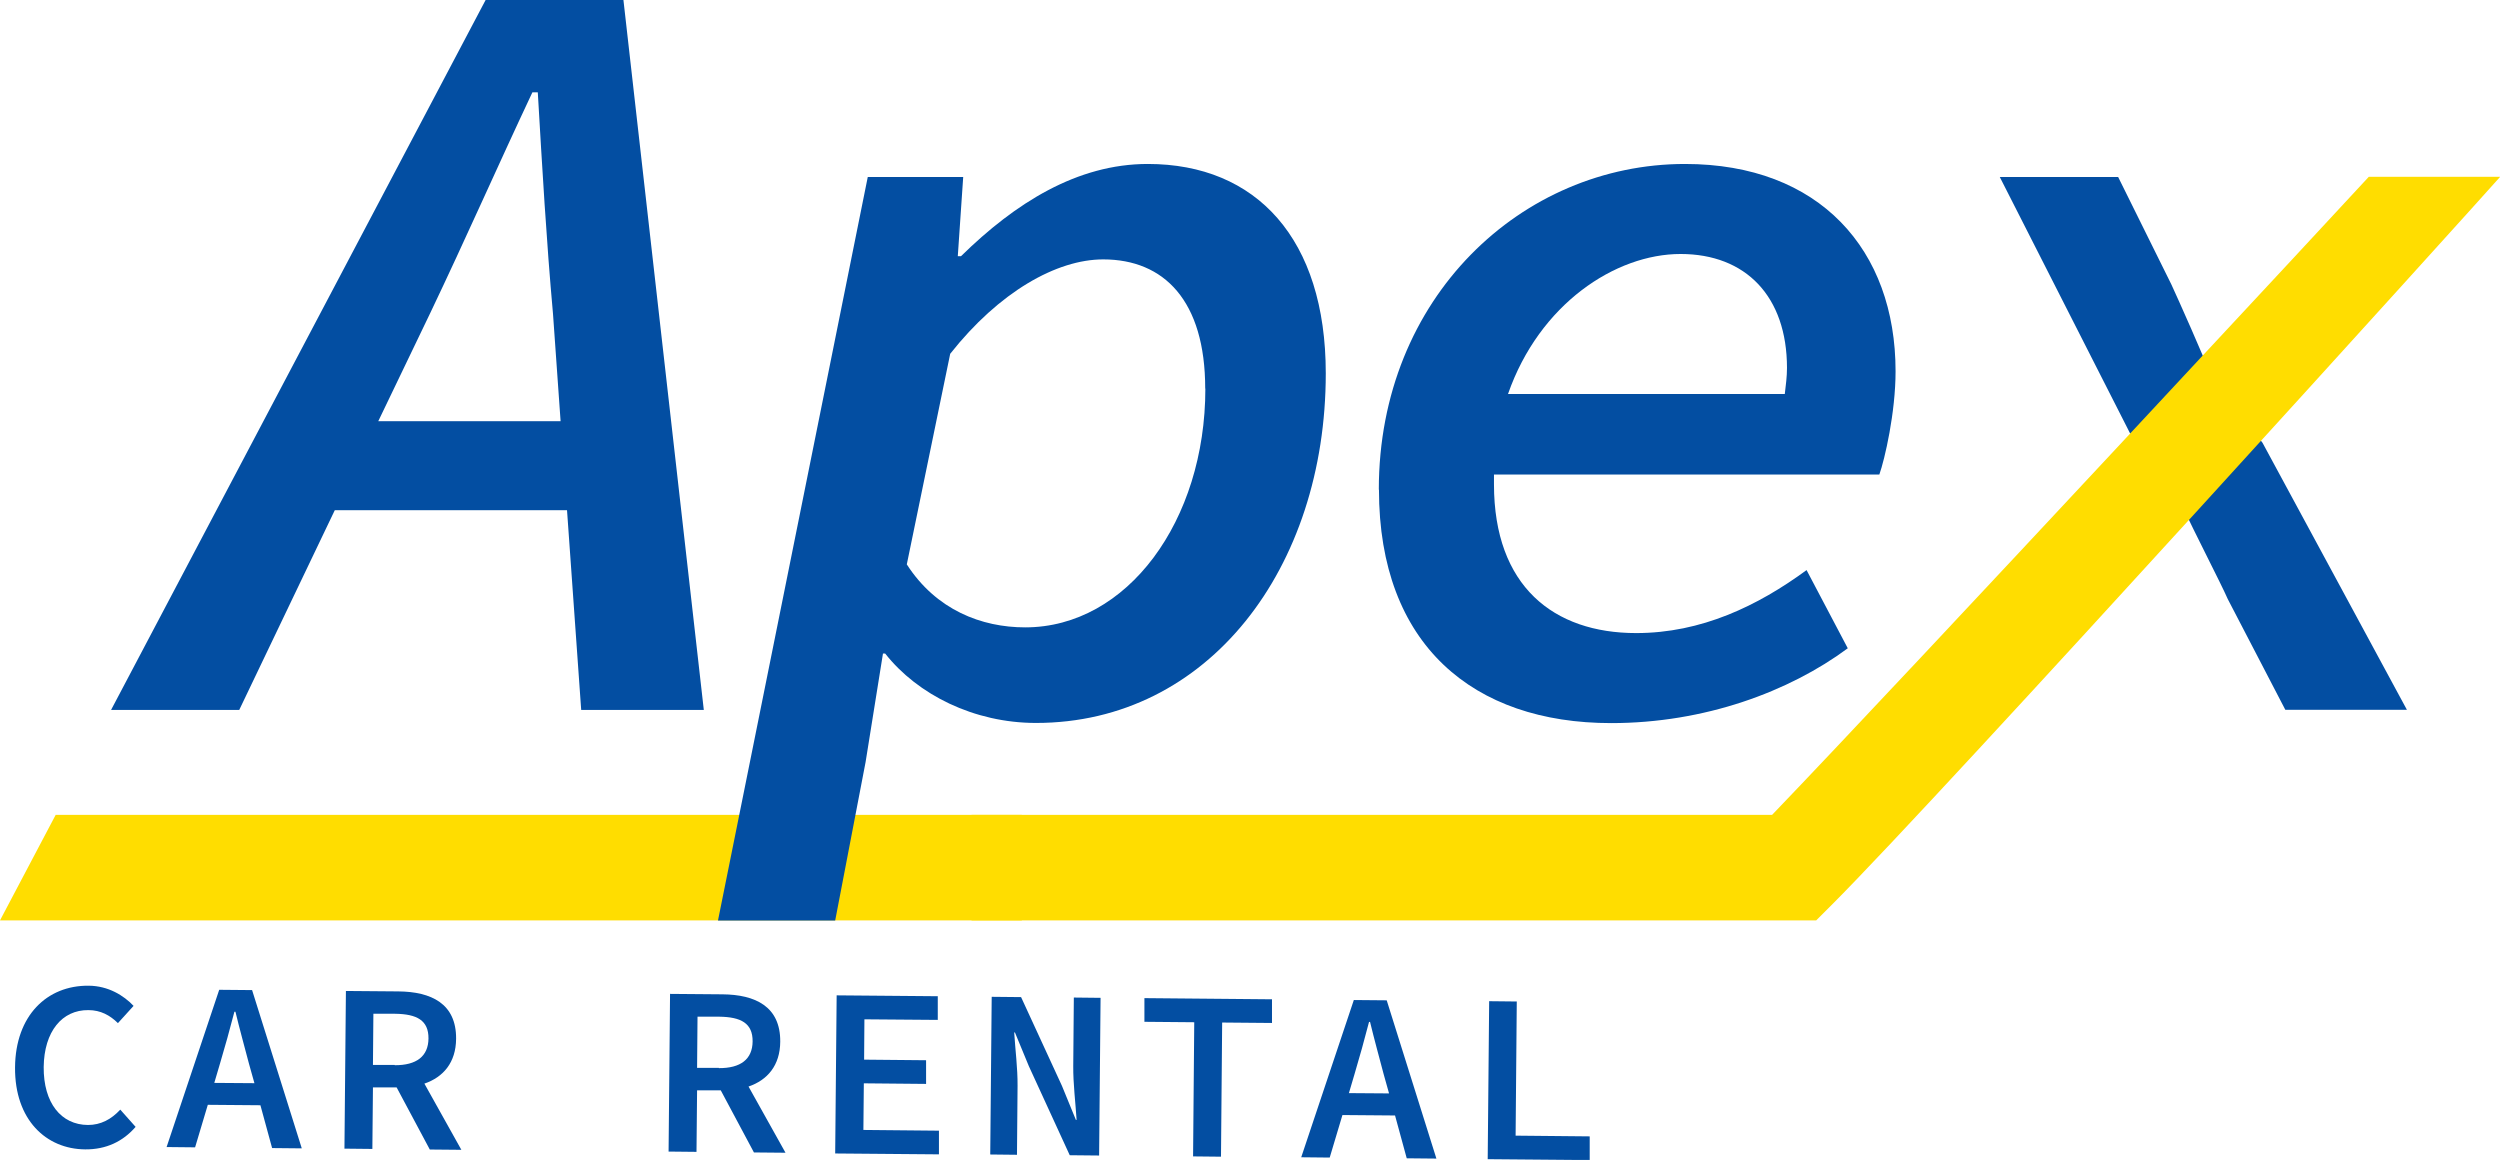
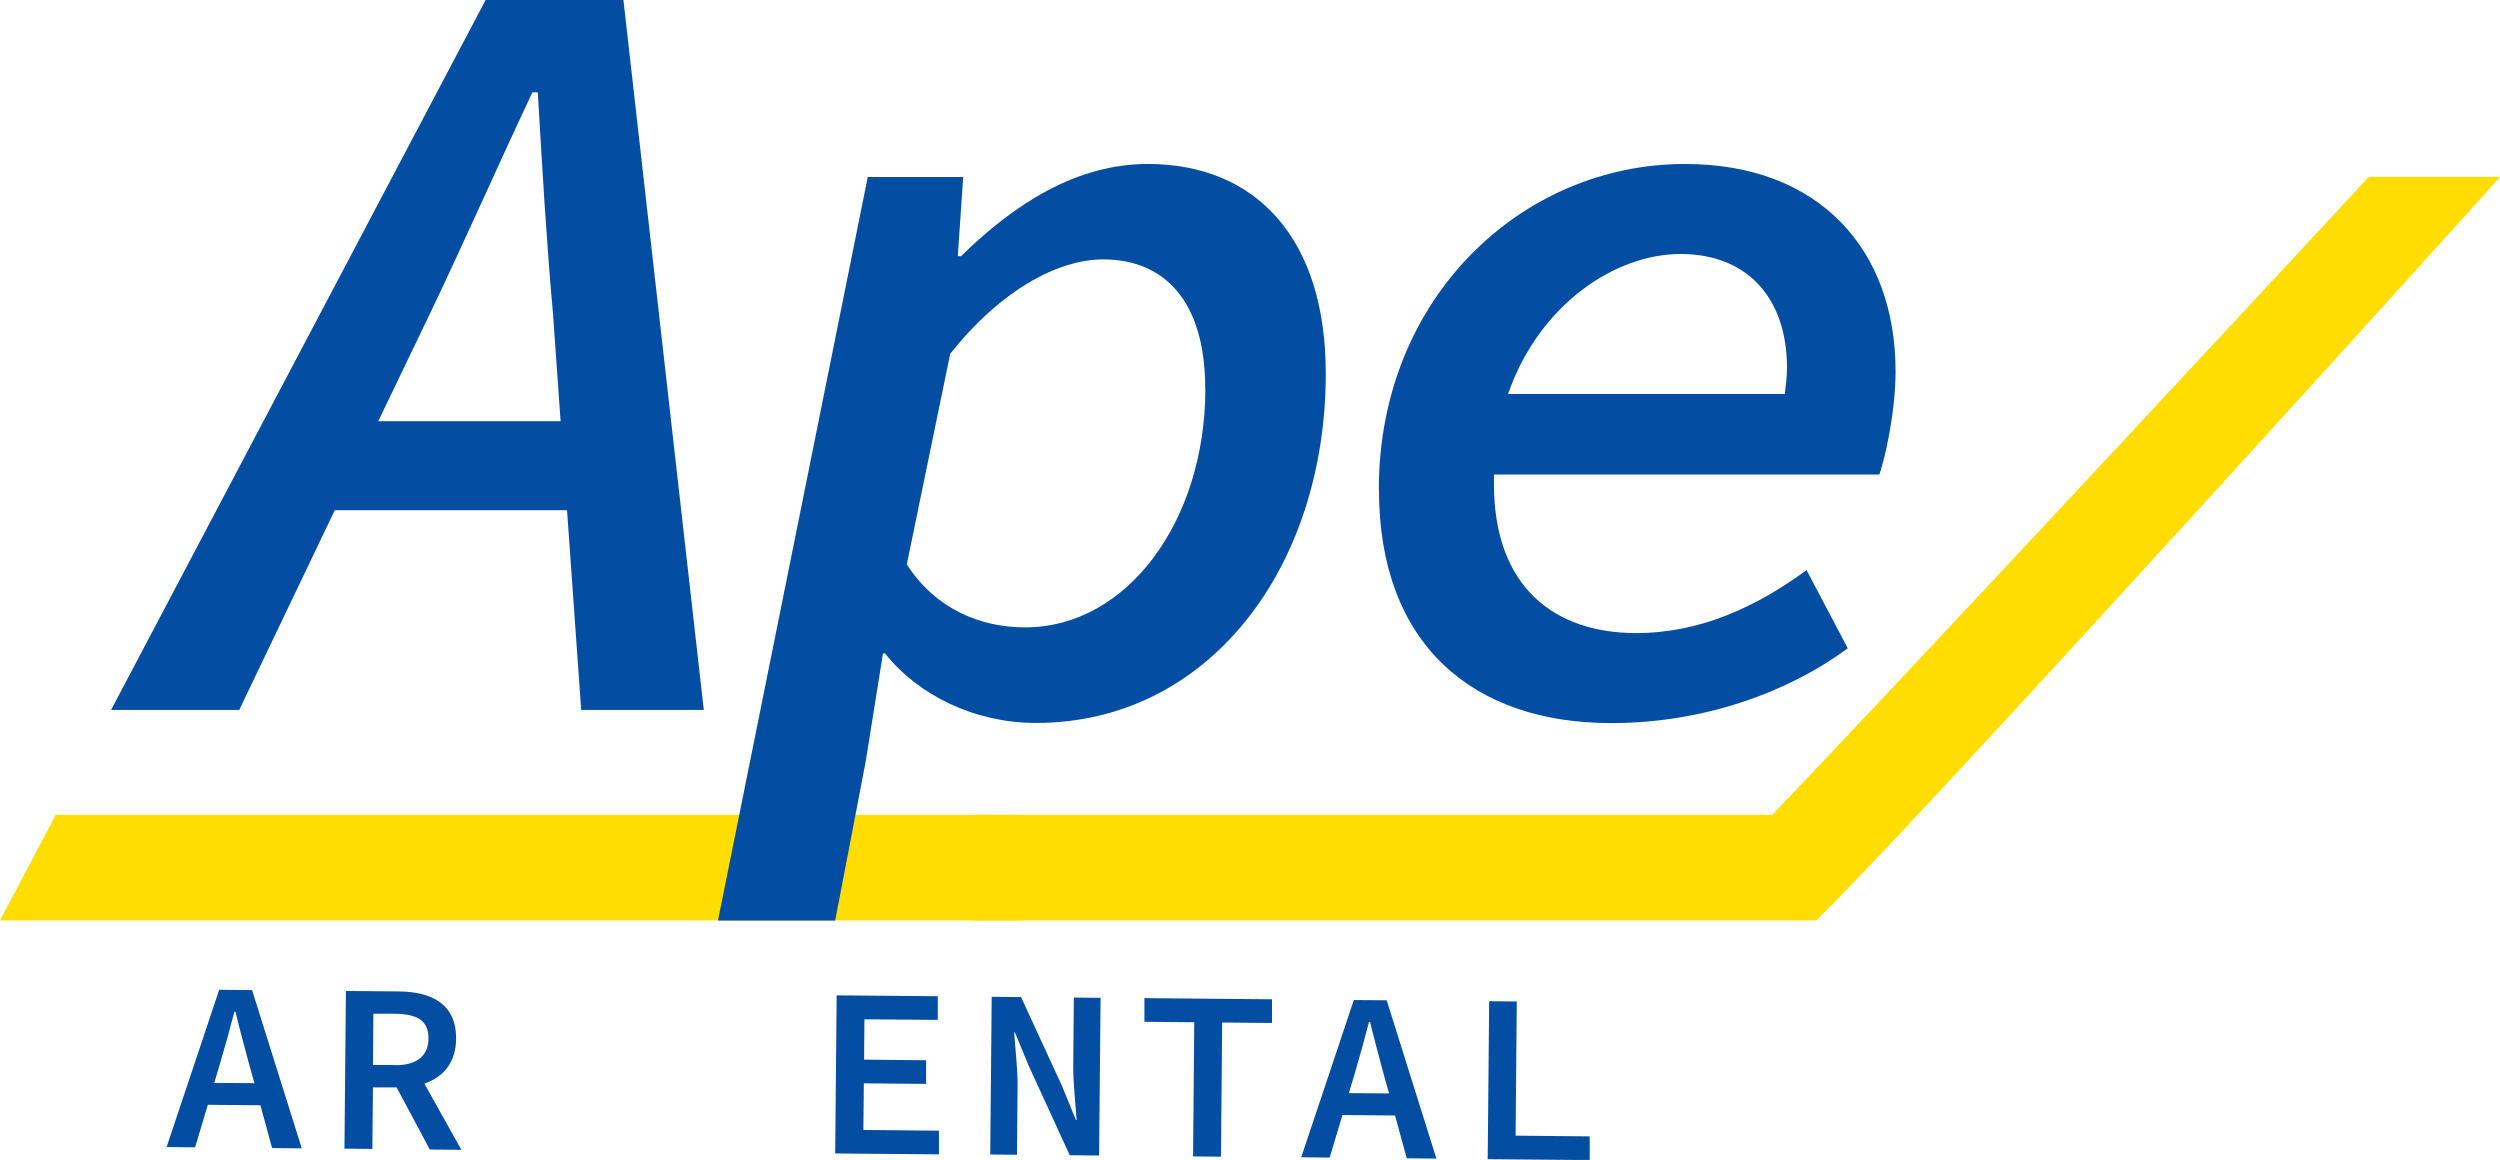
<svg xmlns="http://www.w3.org/2000/svg" id="uuid-d7396ae3-2d0a-4c2b-9162-56bc8fba0719" viewBox="0 0 171.07 79.37">
  <g id="uuid-c2d7972e-1eaf-4fc6-b431-658a73c08176">
    <polygon points="0 62.98 69.92 62.98 69.92 55.76 3.81 55.76 0 62.98" style="fill:#fd0; stroke-width:0px;" />
    <path d="m33.23,0h9.43l5.5,48.58h-8.39l-.97-13.67h-15.89l-6.54,13.67H7.6L33.23,0Zm-7.35,28.82h12.48l-.52-7.35c-.45-4.98-.74-10.03-1.04-15.15h-.37c-2.38,5.05-4.53,9.95-6.98,15.08l-3.57,7.43Z" style="fill:#034ea2; stroke-width:0px;" />
    <path d="m59.37,12.11h6.54l-.37,5.42h.22c3.71-3.64,7.95-6.31,12.78-6.31,7.43,0,12.18,5.12,12.18,14.33,0,13.3-8.02,23.92-19.83,23.92-4.23,0-8.1-1.93-10.32-4.75h-.15l-1.19,7.43-2.08,10.84h-8.02l10.25-50.88Zm23.1,14.48c0-6.02-2.82-8.84-6.98-8.84-3.19,0-7.13,2.23-10.47,6.46l-2.97,14.41c2.01,3.12,5.12,4.31,8.1,4.31,6.98,0,12.33-7.28,12.33-16.34Z" style="fill:#034ea2; stroke-width:0px;" />
    <path d="m94.35,33.5c0-13.15,9.8-22.28,20.95-22.28,9.21,0,14.41,5.87,14.41,14.19,0,2.82-.74,6.02-1.11,7.06h-26.37v.67c0,6.98,4.09,10.18,9.73,10.18,4.46,0,8.32-1.86,11.66-4.31l2.82,5.35c-4.01,2.97-9.8,5.12-16.19,5.12-9.43,0-15.89-5.35-15.89-15.97Zm8.84-6.54h18.94c.07-.59.15-1.19.15-1.78,0-4.9-2.82-7.8-7.28-7.8s-9.66,3.42-11.81,9.58Z" style="fill:#034ea2; stroke-width:0px;" />
-     <path d="m145.75,29.64l-8.91-17.53h8.1l3.64,7.35c.45.97,2.3,5.12,2.67,6.16l3.57,4.68,9.88,18.27h-8.32l-3.94-7.58c-.45-1.04-2.45-4.9-2.97-6.09l-3.71-5.27Z" style="fill:#034ea2; stroke-width:0px;" />
    <path d="m124.28,62.98h-57.8v-7.22h54.78c9.33-9.71,40.46-43.24,40.83-43.66h8.99c-1.56,1.77-38.18,42.26-45.74,49.82l-1.06,1.06Z" style="fill:#fd0; stroke-width:0px;" />
-     <path d="m1.03,73.03c.03-3.53,2.18-5.61,5.04-5.58,1.34.01,2.4.67,3.07,1.38l-1.07,1.18c-.54-.53-1.18-.89-2.02-.89-1.8-.02-3.03,1.46-3.06,3.89-.02,2.46,1.19,3.96,3.03,3.97.87,0,1.59-.38,2.21-1.05l1.05,1.18c-.87,1-2.01,1.55-3.45,1.54-2.67-.02-4.83-2.02-4.8-5.61Z" style="fill:#034ea2; stroke-width:0px;" />
    <path d="m15.01,67.73l2.24.02,3.4,10.83-2.03-.02-.8-2.93-3.6-.03-.87,2.91-1.95-.02,3.6-10.76Zm-.34,6.37l2.74.02-.37-1.32c-.3-1.14-.64-2.37-.93-3.57h-.07c-.31,1.2-.65,2.42-.99,3.56l-.39,1.32Z" style="fill:#034ea2; stroke-width:0px;" />
    <path d="m23.66,67.81l3.6.03c2.24.02,3.97.83,3.95,3.24-.01,1.63-.88,2.63-2.17,3.07l2.53,4.53-2.16-.02-2.27-4.25h-1.62s-.04,4.21-.04,4.21l-1.91-.02.1-10.79Zm3.35,5.08c1.49.01,2.3-.61,2.31-1.83.01-1.24-.79-1.67-2.28-1.69h-1.49s-.03,3.5-.03,3.5h1.49Z" style="fill:#034ea2; stroke-width:0px;" />
-     <path d="m45.84,68.01l3.6.03c2.24.02,3.97.83,3.95,3.24-.01,1.63-.88,2.63-2.17,3.07l2.53,4.53-2.16-.02-2.27-4.25h-1.62s-.04,4.21-.04,4.21l-1.91-.02.1-10.79Zm3.35,5.08c1.49.01,2.3-.61,2.31-1.83.01-1.24-.79-1.67-2.28-1.69h-1.49s-.03,3.5-.03,3.5h1.49Z" style="fill:#034ea2; stroke-width:0px;" />
    <path d="m57.25,68.11l6.92.06v1.62s-5.02-.04-5.02-.04l-.02,2.76,4.24.04v1.62s-4.26-.04-4.26-.04l-.03,3.19,5.17.05v1.62s-7.1-.06-7.1-.06l.1-10.79Z" style="fill:#034ea2; stroke-width:0px;" />
    <path d="m67.86,68.21l2.01.02,2.8,6.08.95,2.32h.05c-.07-1.11-.24-2.48-.23-3.68l.04-4.69,1.83.02-.1,10.79-2.01-.02-2.8-6.1-.95-2.3h-.05c.07,1.16.24,2.44.23,3.65l-.04,4.72-1.83-.02.1-10.79Z" style="fill:#034ea2; stroke-width:0px;" />
    <path d="m81.71,69.95l-3.4-.03v-1.62s8.73.08,8.73.08v1.62s-3.41-.03-3.41-.03l-.08,9.18-1.91-.02.08-9.18Z" style="fill:#034ea2; stroke-width:0px;" />
    <path d="m92.65,68.43l2.24.02,3.4,10.83-2.03-.02-.8-2.93-3.6-.03-.87,2.91-1.95-.02,3.6-10.76Zm-.34,6.37l2.74.02-.37-1.32c-.3-1.14-.64-2.37-.93-3.57h-.07c-.31,1.2-.65,2.42-.99,3.56l-.39,1.32Z" style="fill:#034ea2; stroke-width:0px;" />
    <path d="m101.89,68.51l1.9.02-.08,9.18,5.07.05v1.62s-6.98-.06-6.98-.06l.1-10.79Z" style="fill:#034ea2; stroke-width:0px;" />
  </g>
</svg>